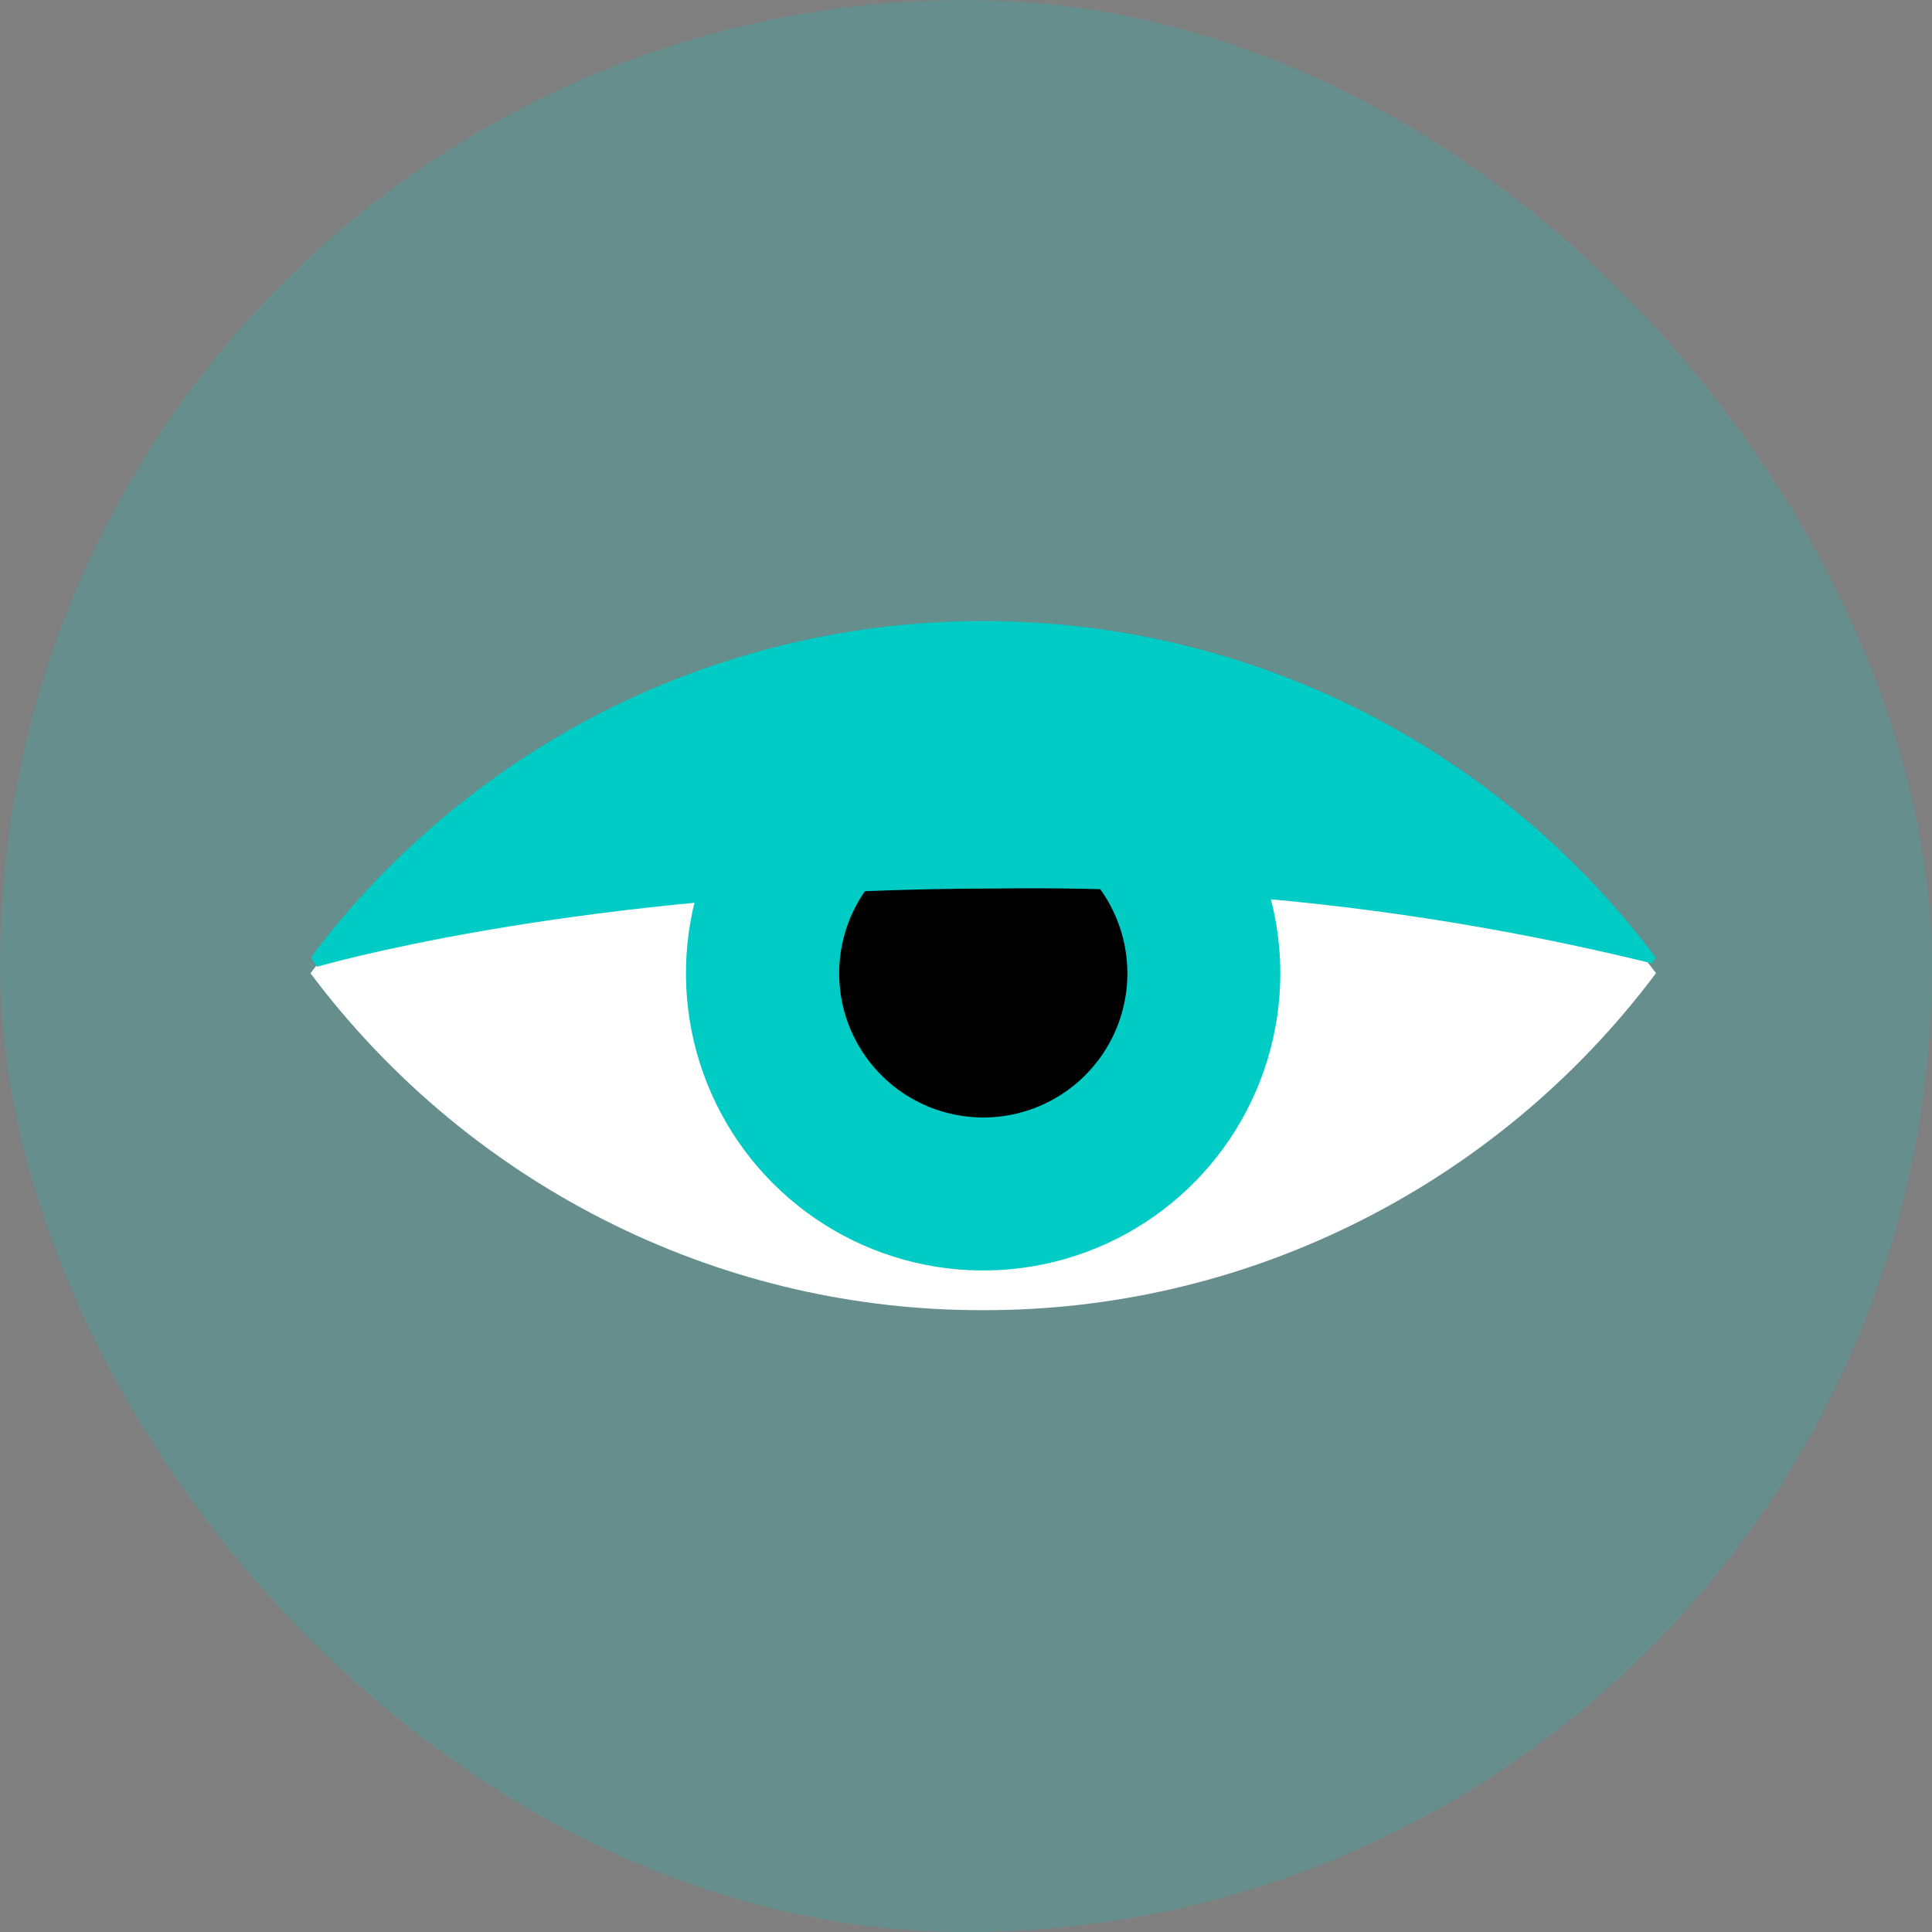
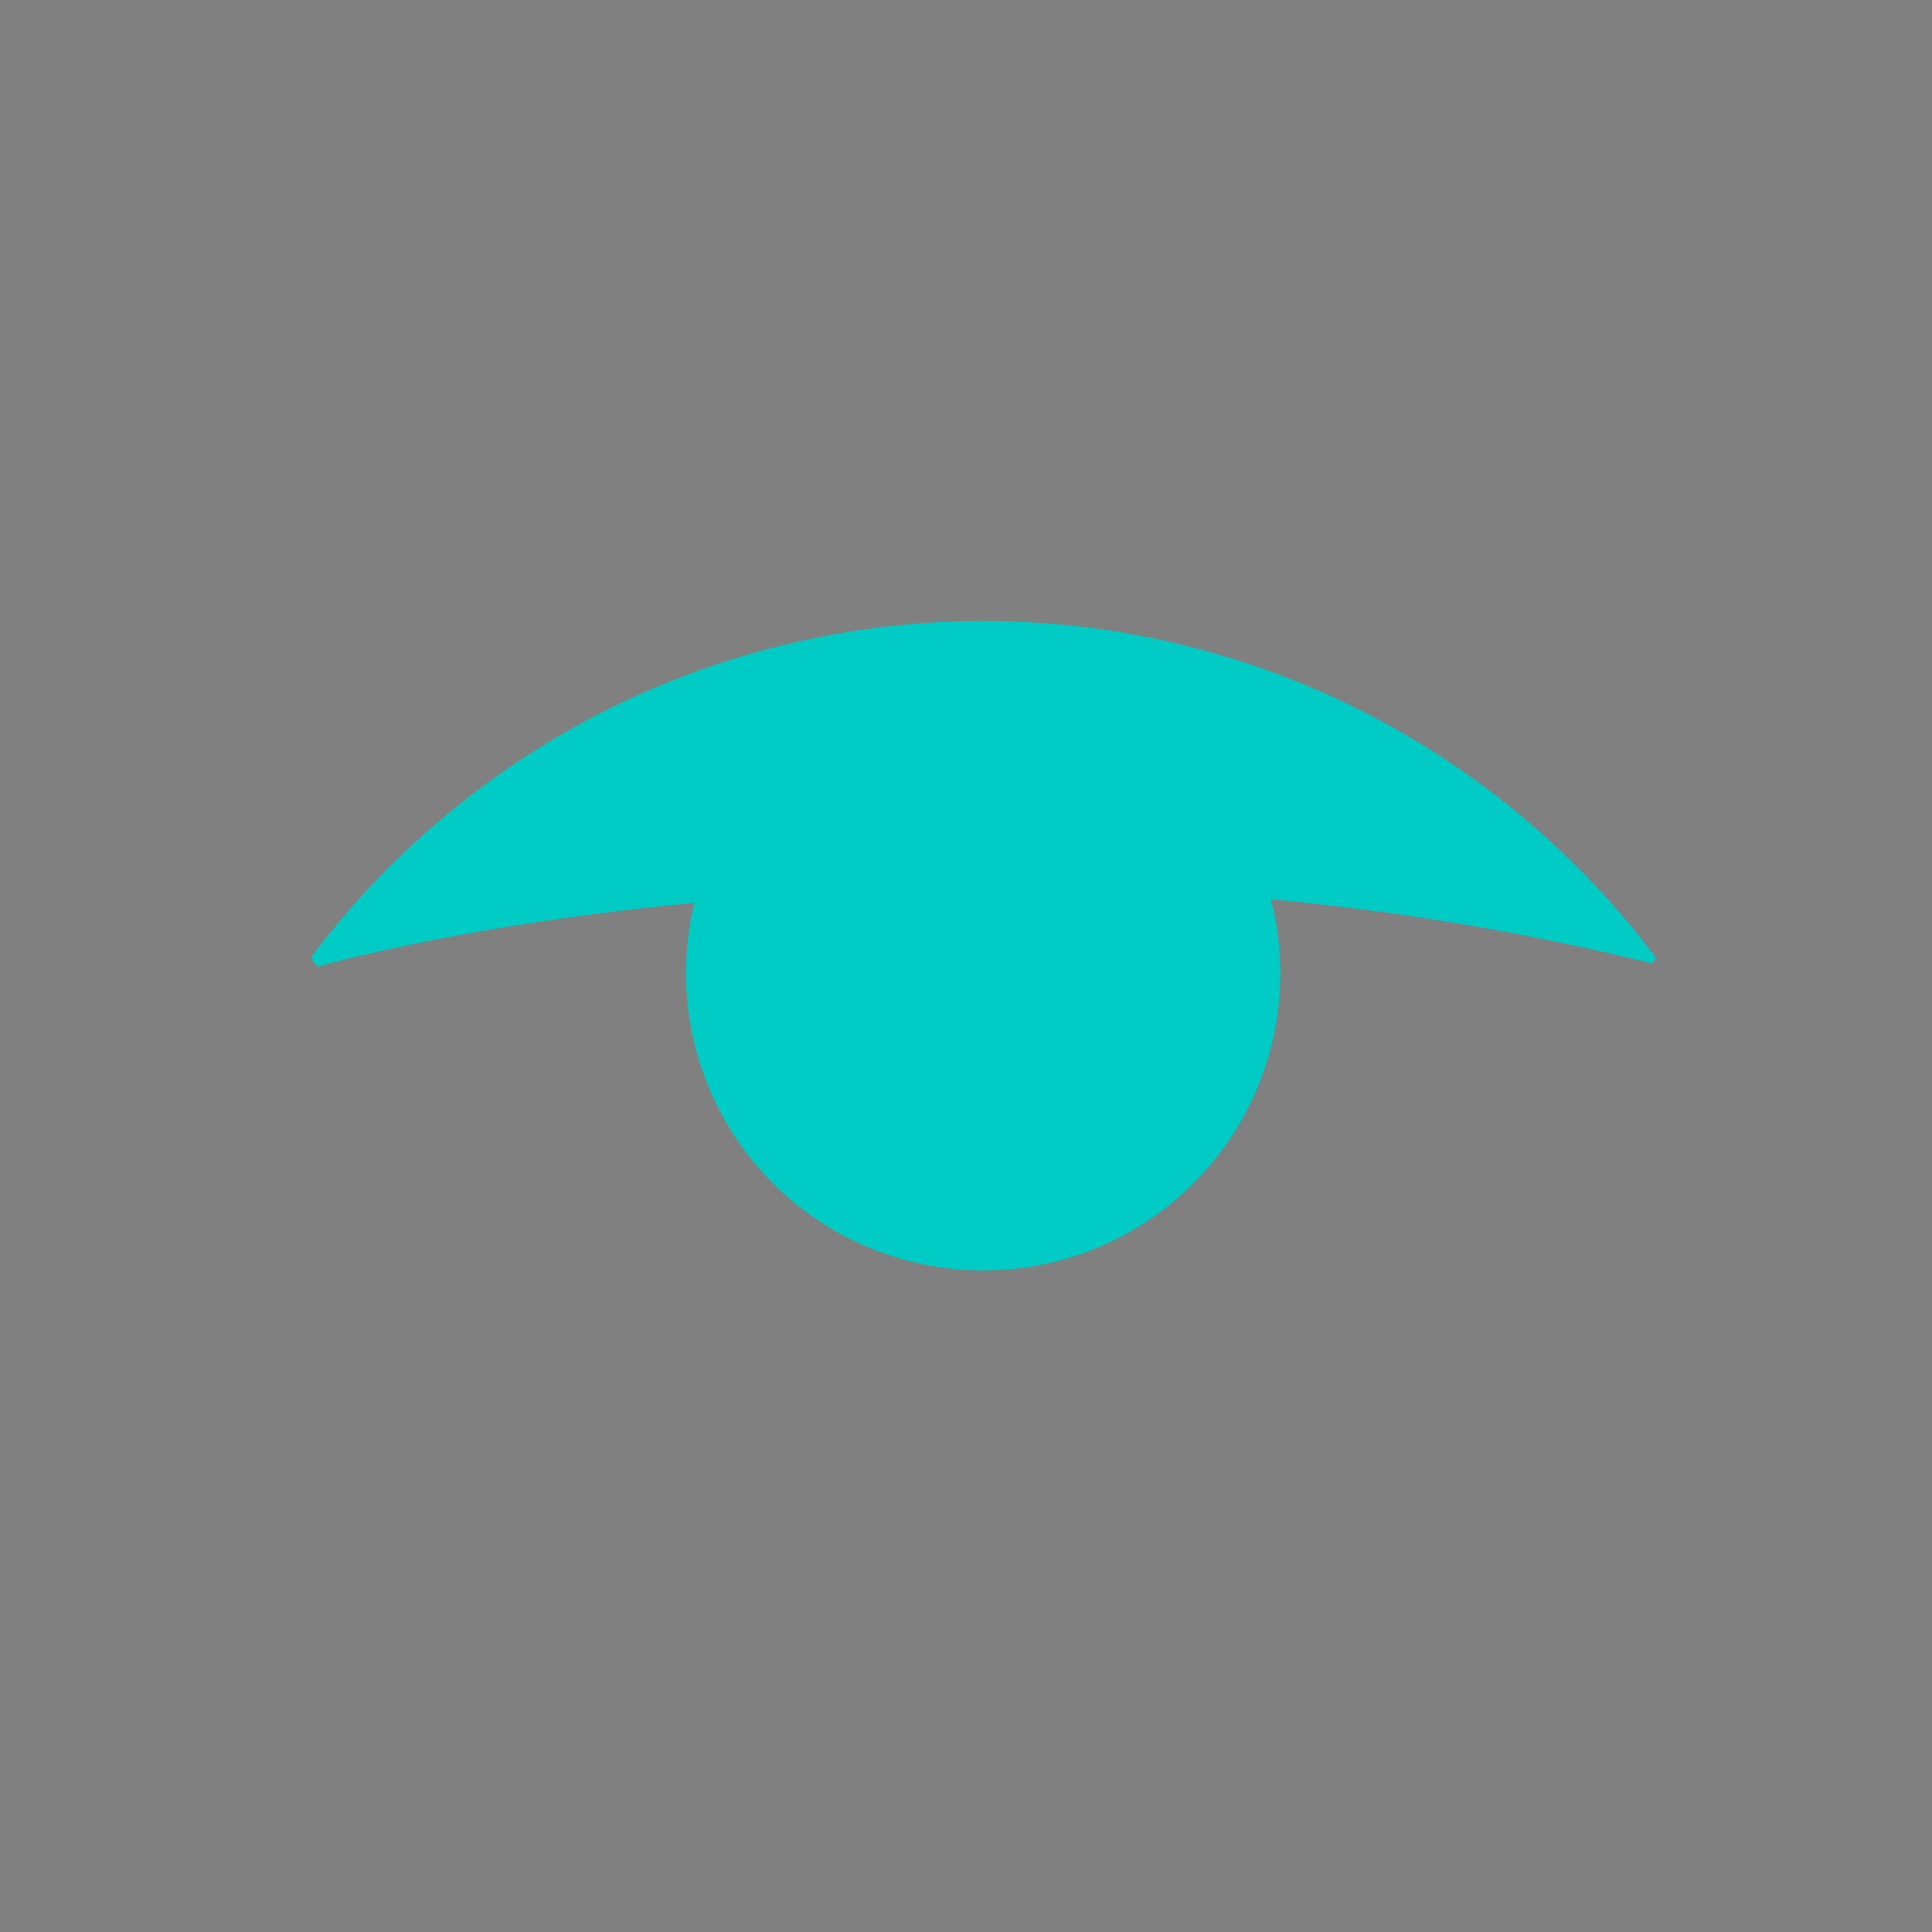
<svg xmlns="http://www.w3.org/2000/svg" width="56" height="56" viewBox="0 0 56 56" fill="none">
  <rect x="0" y="0" width="56" height="56" fill="#808080" stroke="none" />
-   <rect width="56" height="56" rx="28" fill="#00CBC4" fill-opacity="0.2" />
-   <path d="M9 28.21C11.322 31.312 14.35 33.818 17.831 35.519C21.152 37.145 24.801 37.986 28.498 37.976C32.195 37.985 35.845 37.144 39.164 35.518C42.648 33.817 45.676 31.311 48 28.208C45.675 25.107 42.647 22.602 39.164 20.899C35.841 19.285 32.194 18.447 28.5 18.447C24.805 18.448 21.159 19.287 17.835 20.902C14.353 22.605 11.325 25.11 9 28.212" fill="white" />
  <path d="M28.497 19.598C26.793 19.598 25.128 20.103 23.711 21.049C22.294 21.996 21.191 23.341 20.538 24.915C19.887 26.489 19.716 28.221 20.048 29.892C20.381 31.563 21.201 33.098 22.406 34.302C23.61 35.507 25.145 36.327 26.816 36.66C28.487 36.992 30.219 36.822 31.793 36.17C33.367 35.518 34.712 34.414 35.659 32.997C36.605 31.581 37.111 29.915 37.111 28.212C37.108 25.928 36.2 23.738 34.585 22.123C32.97 20.509 30.78 19.6 28.497 19.598Z" fill="#00CBC4" />
-   <path d="M28.501 24.037C27.675 24.037 26.867 24.282 26.18 24.741C25.494 25.2 24.958 25.852 24.642 26.616C24.326 27.379 24.243 28.218 24.404 29.029C24.566 29.839 24.963 30.583 25.548 31.167C26.132 31.752 26.876 32.149 27.686 32.31C28.496 32.472 29.336 32.389 30.099 32.073C30.863 31.757 31.515 31.221 31.974 30.534C32.433 29.848 32.678 29.04 32.678 28.214C32.678 27.665 32.57 27.122 32.36 26.616C32.15 26.109 31.842 25.648 31.454 25.261C31.067 24.873 30.606 24.565 30.099 24.355C29.593 24.145 29.049 24.037 28.501 24.037Z" fill="black" />
  <path d="M9.048 27.824C9.048 27.789 9.043 27.75 9.041 27.706C11.361 24.631 14.374 22.146 17.835 20.453C21.158 18.839 24.804 18 28.498 18C32.193 18 35.839 18.839 39.162 20.453C42.644 22.156 45.672 24.661 47.998 27.762L47.878 27.923C41.68 26.399 35.313 25.67 28.931 25.754C17.677 25.754 10.185 27.738 9.194 28.021L9.048 27.824Z" fill="#00CBC4" />
</svg>